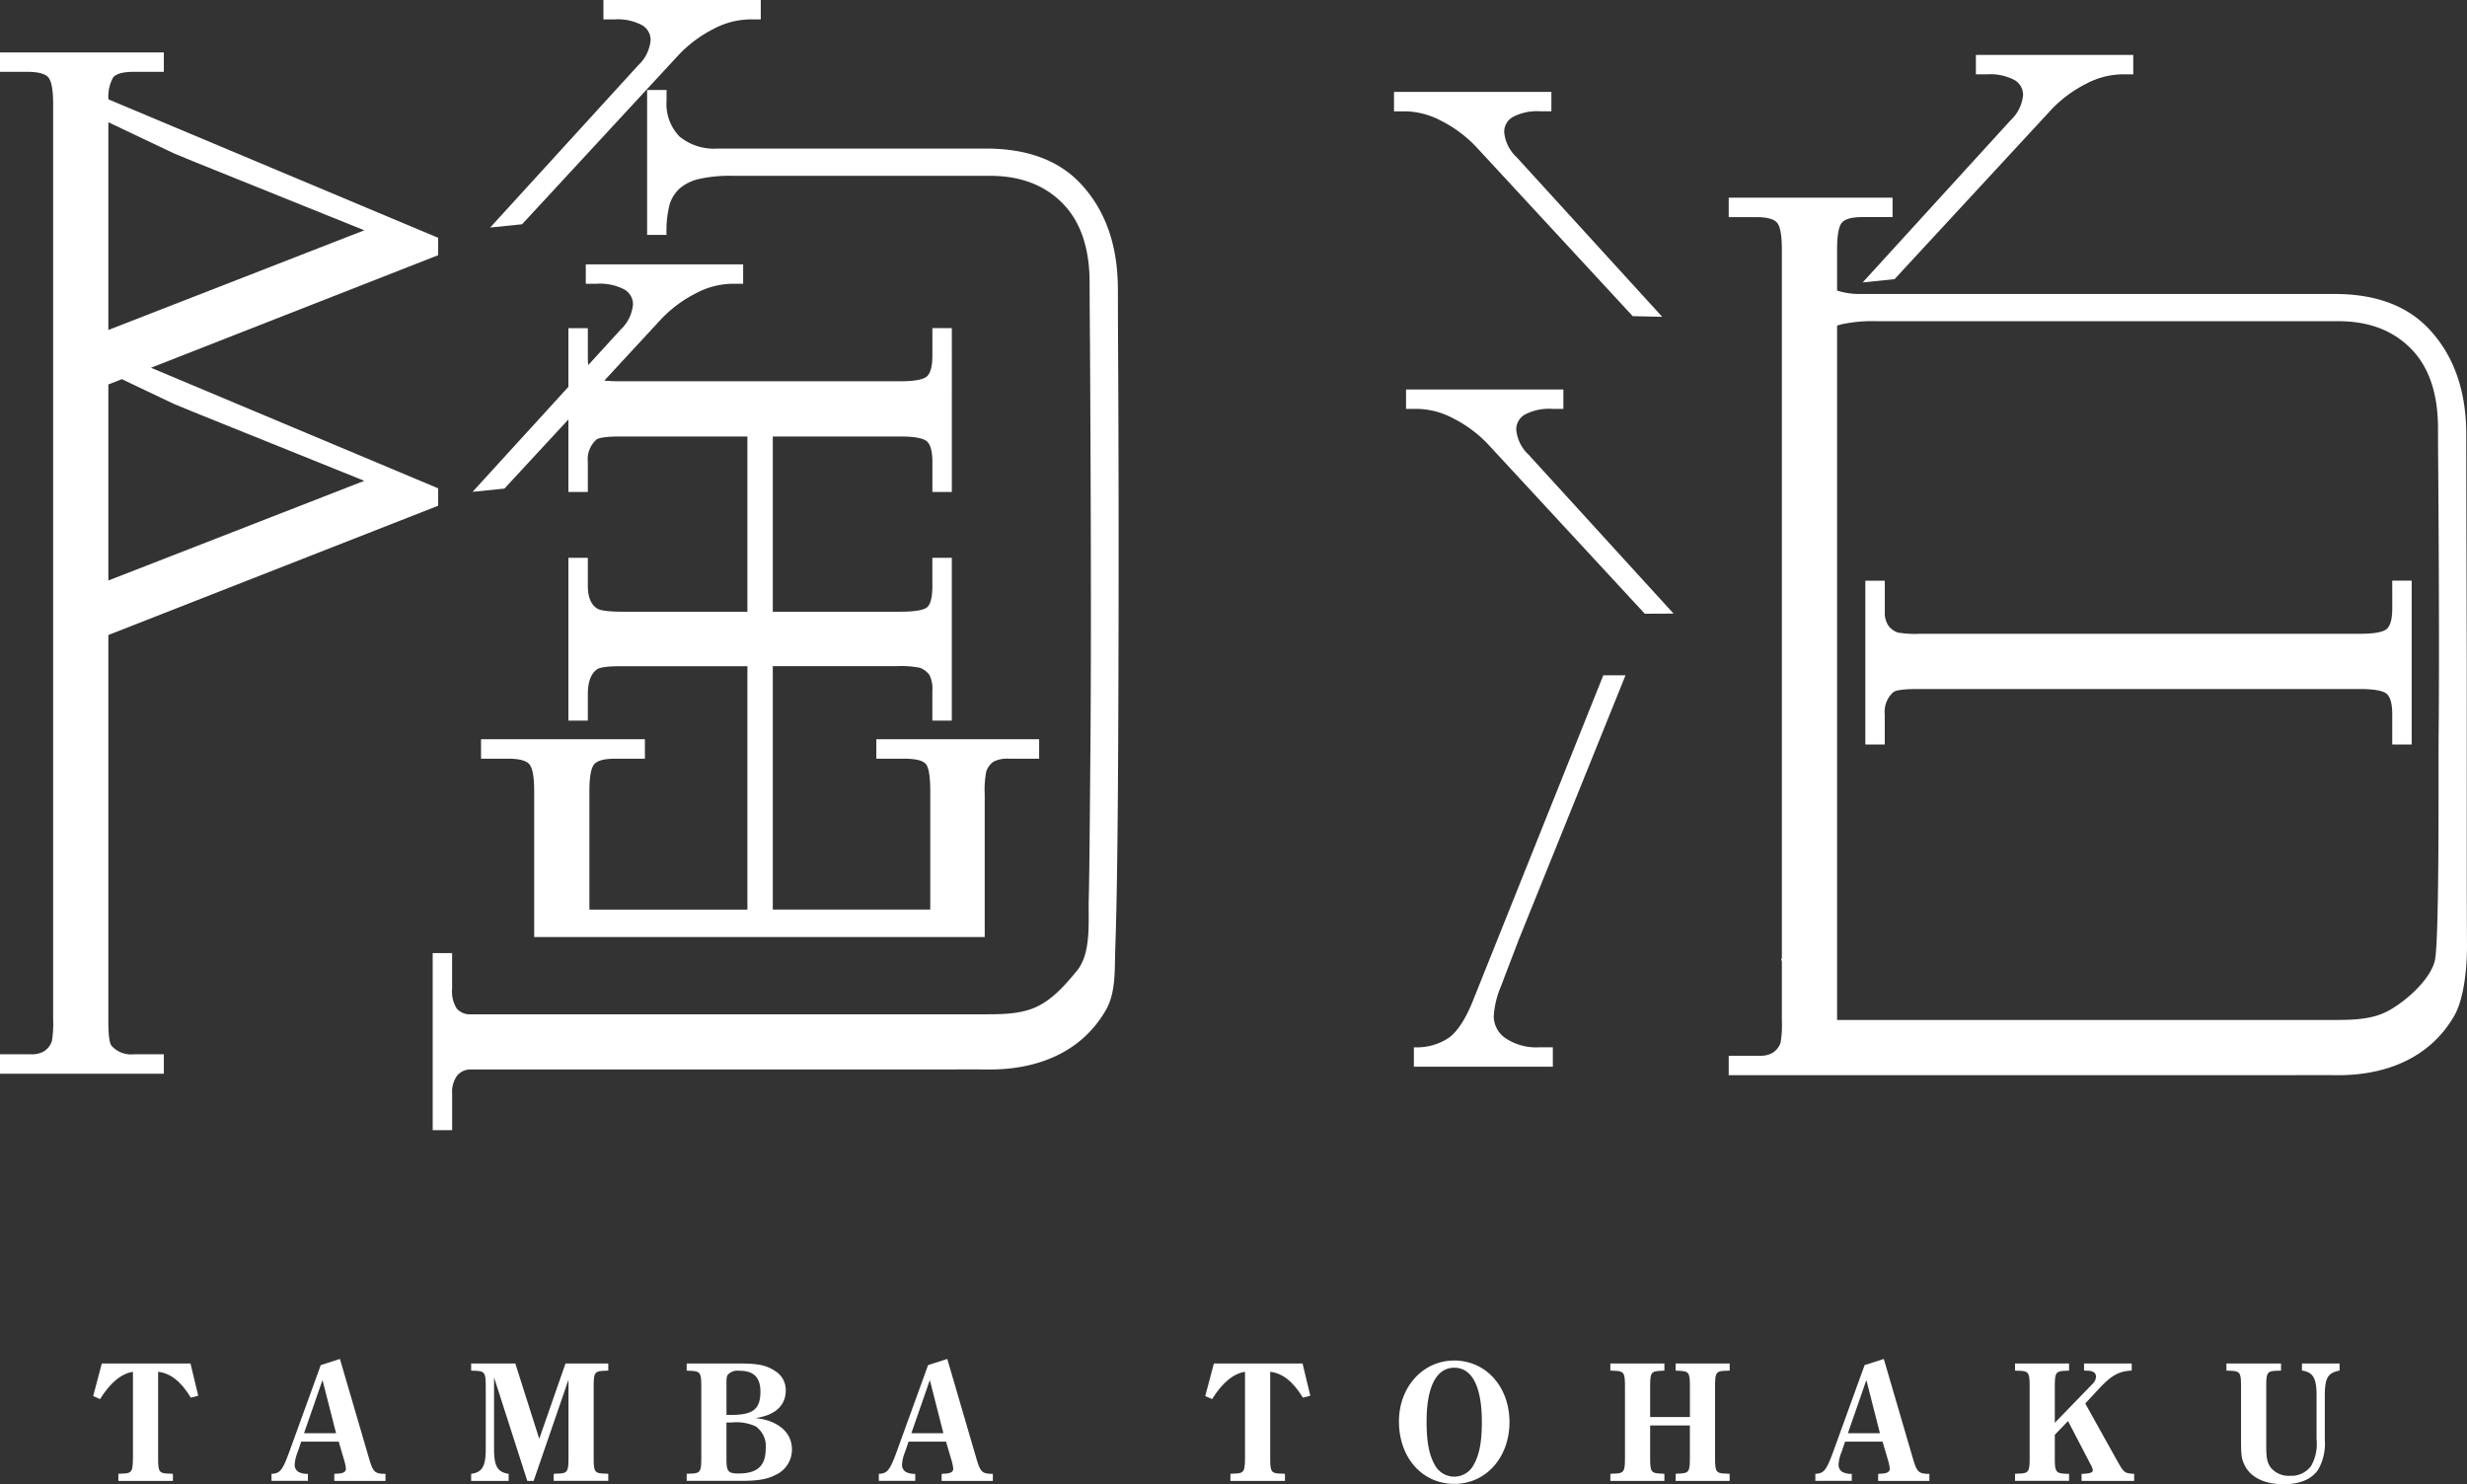
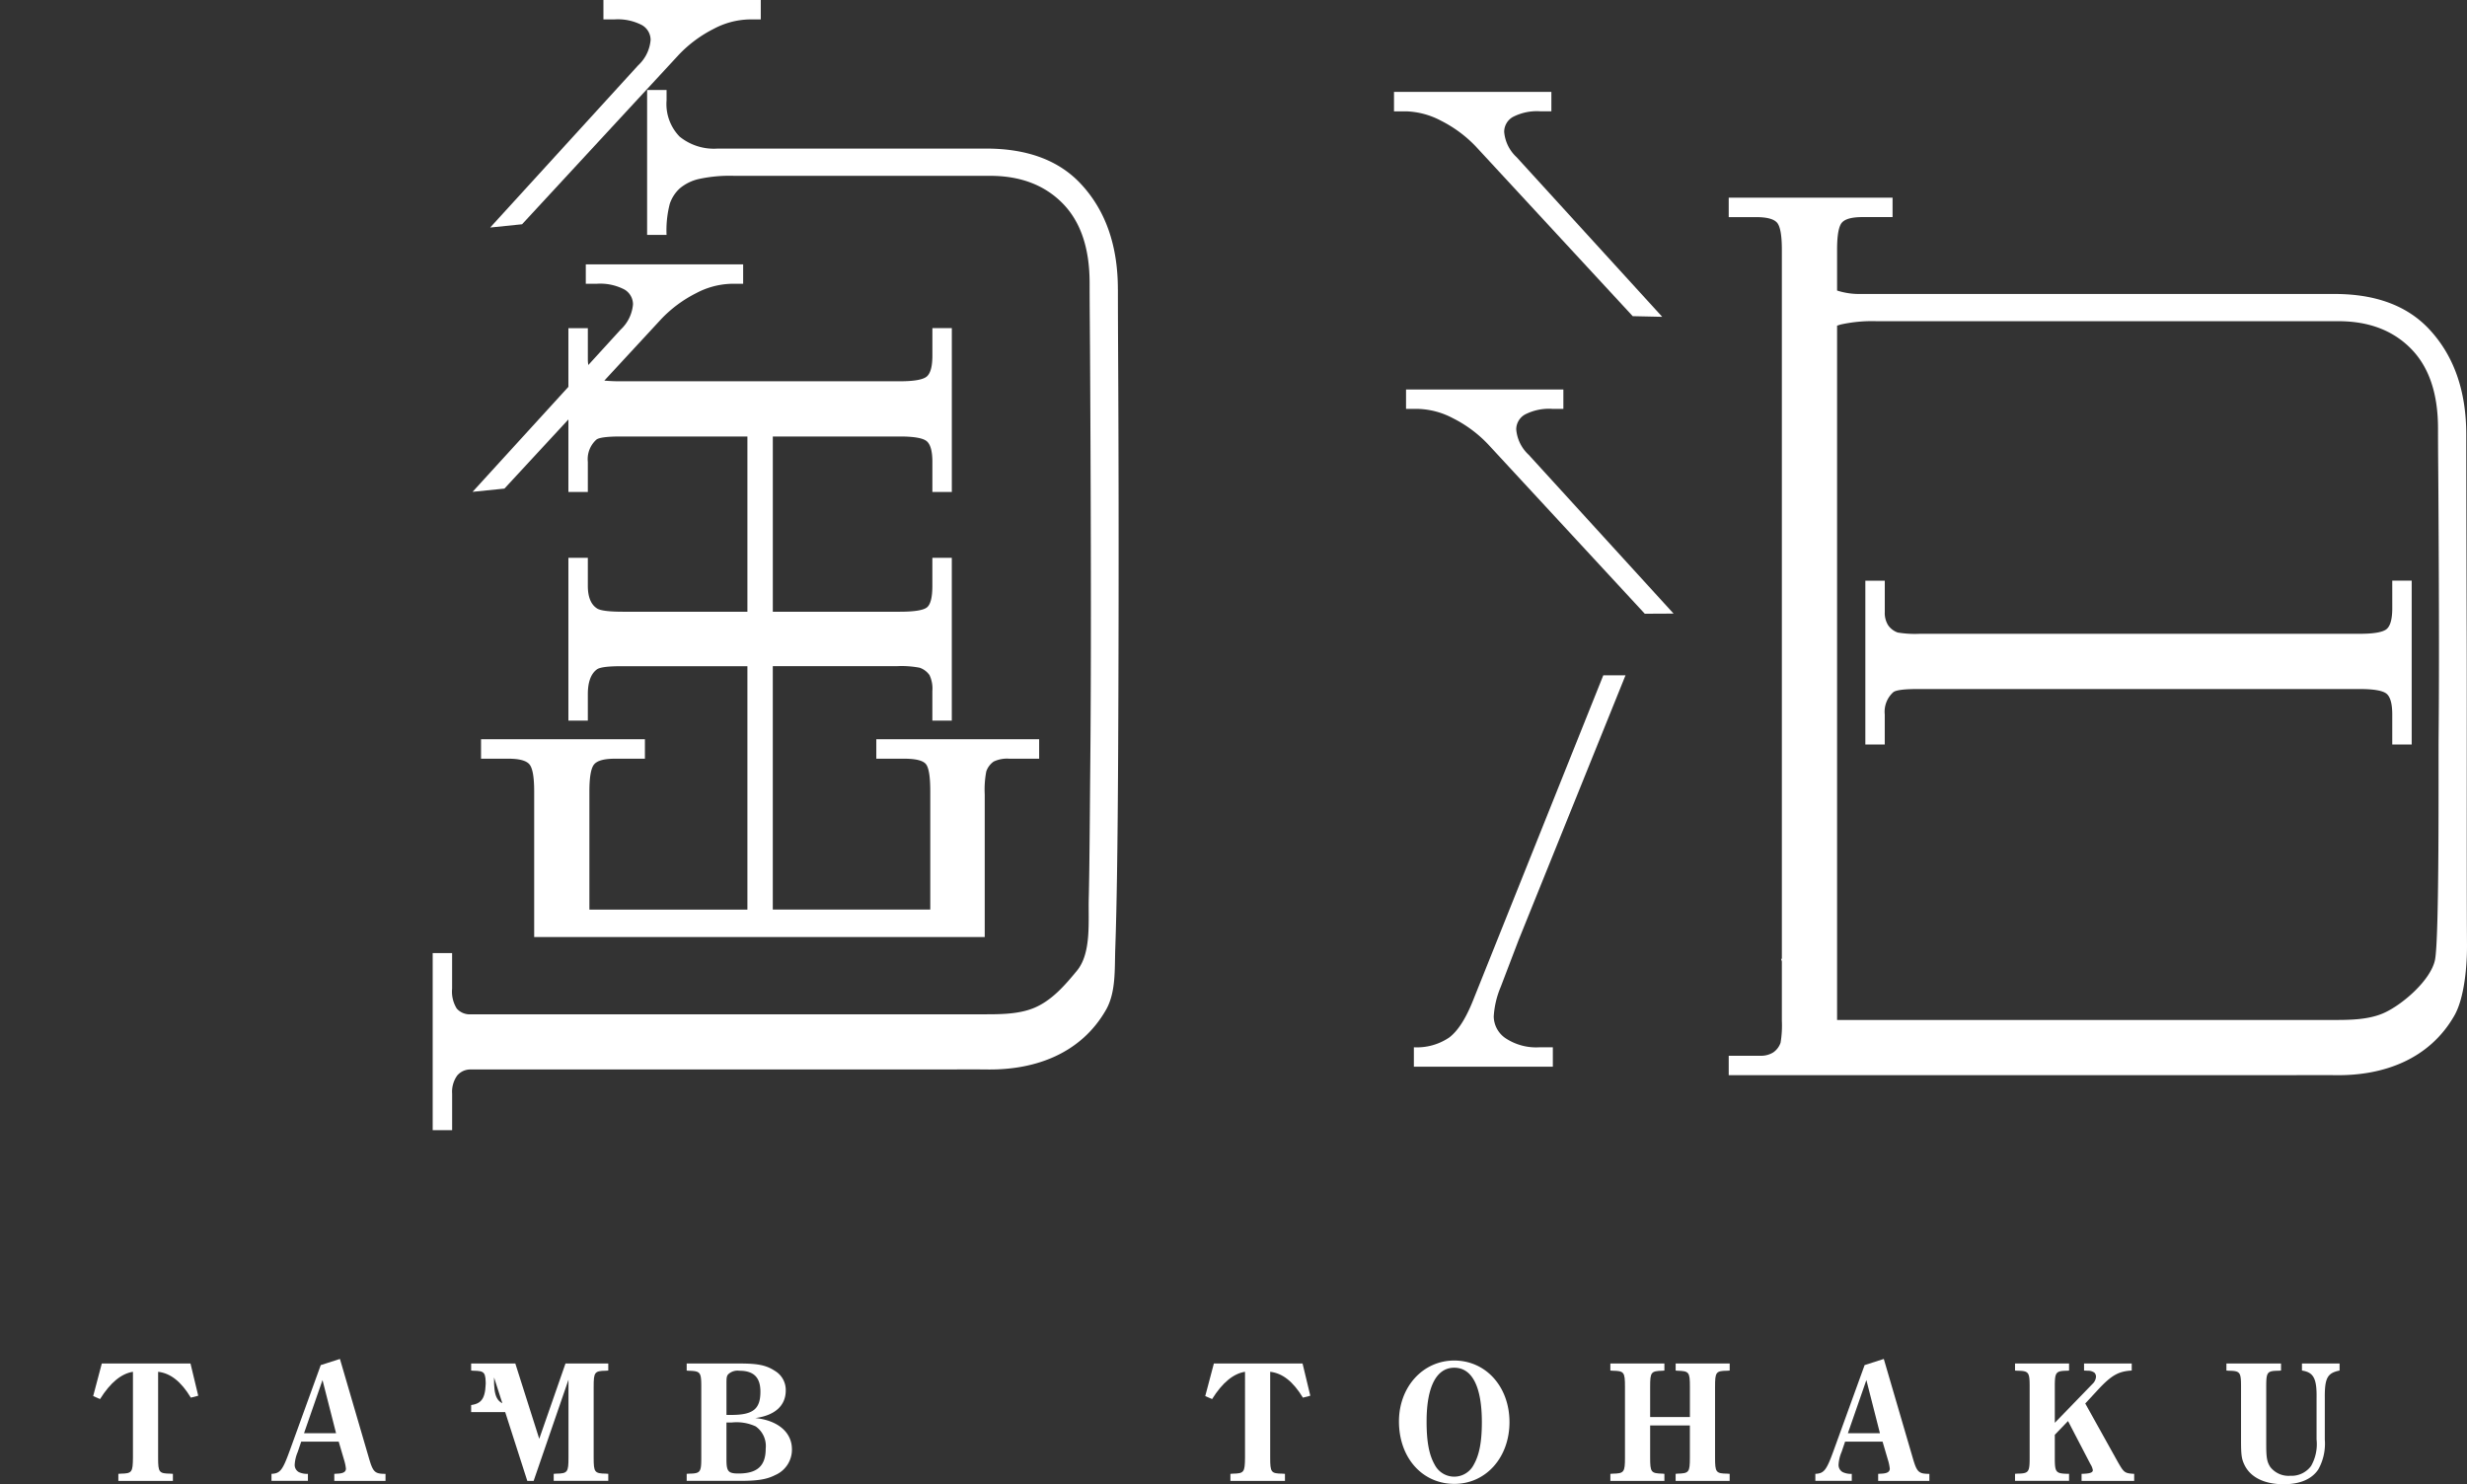
<svg xmlns="http://www.w3.org/2000/svg" id="logo_touhaku_W" width="345.425" height="207.839" viewBox="0 0 345.425 207.839">
  <rect x="0" y="0" width="345.425" height="207.839" fill="#333333" stroke="none" />
  <defs>
    <clipPath id="clip-path">
      <rect id="長方形_3184" data-name="長方形 3184" width="325.541" height="17.543" fill="#fff" />
    </clipPath>
  </defs>
  <path id="パス_173" data-name="パス 173" d="M156.523,105.943q0-9.219-5.191-14.773-4.611-4.938-13.25-4.937h-37.6a7.635,7.635,0,0,1-5.318-1.671,6.541,6.541,0,0,1-1.832-5.081V78.029H90.608V98.32H93.33a14.766,14.766,0,0,1,.453-4.356,5.133,5.133,0,0,1,1.4-2.159A6.329,6.329,0,0,1,97.813,90.5a20.338,20.338,0,0,1,4.954-.453h35.86q6.353,0,10.146,3.842t3.794,11.166c0,2.97.035,5.94.053,8.91q.084,13.914.116,27.829c.02,10.539.019,21.079-.085,31.618-.041,4.114-.094,13.74-.205,17.853-.086,3.146.4,7.6-1.654,10.092-1.653,2.008-3.481,4.132-5.929,5.178-2.231.954-4.978.926-7.361.926H65.956a2.43,2.43,0,0,1-2-.8,4.507,4.507,0,0,1-.653-2.795v-4.973H60.585v24.793h2.722v-5.1a3.909,3.909,0,0,1,.707-2.548,2.4,2.4,0,0,1,1.942-.85h64.536c2.608,0,5.217-.027,7.824,0,6.687.069,13.05-2.247,16.541-8.347,1.418-2.479,1.2-5.746,1.3-8.544.118-3.325.184-6.652.238-9.979.168-10.23.207-25.973.225-36.2q.027-15.165-.032-30.331c-.017-5.281-.061-10.561-.061-15.842" transform="translate(0 -65.426)" fill="#fff" />
  <path id="パス_174" data-name="パス 174" d="M345.416,196.3c-.049-10.11,0-31.433-.031-41.543-.018-5.28-.062-23.174-.062-28.455q0-9.219-5.19-14.774-4.611-4.937-13.251-4.936H260.446a9.985,9.985,0,0,1-3.221-.481V100.4q0-3.013.672-3.794t2.886-.78h4.211V93.109H242.052v2.722H245.9q2.25,0,2.922.78t.671,3.794v99.282h-.108l.108.386v8.29a14.629,14.629,0,0,1-.182,3.085,2.731,2.731,0,0,1-1.016,1.344,3.223,3.223,0,0,1-1.851.472h-4.392v2.722h77.241c2.607,0,5.216-.027,7.824,0,6.686.069,13.05-2.247,16.541-8.348,1.418-2.478,1.78-7.016,1.766-9.815Zm-3.965-27.7c-.037,3.76.122,28.2-.509,31.247-.592,2.859-4.643,6.356-7.278,7.482-2.232.954-4.979.926-7.361.926H257.225V111.032c.18-.061.358-.123.553-.175a20.341,20.341,0,0,1,4.955-.453h64.694q6.354,0,10.146,3.842t3.794,11.166c0,2.97.036,5.94.054,8.91.056,9.276.134,23.738.03,34.277" transform="translate(0 -65.426)" fill="#fff" />
-   <path id="パス_175" data-name="パス 175" d="M15.609,211.857q-.437-.579-.436-3.412v-54.1l46.179-18.1V133.81L21.138,116.923l40.214-15.764v-2.43L15.183,79.341a5.5,5.5,0,0,1,.662-3.076q.67-.78,2.885-.78h4.211V72.763H0v2.722H3.847q2.25,0,2.922.78t.672,3.794v128.1a14.7,14.7,0,0,1-.182,3.085,2.731,2.731,0,0,1-1.016,1.344,3.225,3.225,0,0,1-1.851.472H0v2.722H22.941v-2.722H18.73a3.674,3.674,0,0,1-3.121-1.2m8.646-89.915,2.831,1.172,23.921,9.639-23.921,9.321-2.831,1.1-9.082,3.538V119.262l1.886-.74Zm2.831-33.91,23.921,9.639-23.921,9.321-2.831,1.1-9.082,3.538V82.543l9.082,4.317Z" transform="translate(0 -65.426)" fill="#fff" />
  <path id="パス_176" data-name="パス 176" d="M334.962,150.584q0,2.25-.78,2.922t-3.794.672H268.8A14.7,14.7,0,0,1,265.72,154a2.742,2.742,0,0,1-1.344-1.016,3.225,3.225,0,0,1-.472-1.851v-4.393h-2.722v22.942H263.9v-4.211a3.673,3.673,0,0,1,1.2-3.122q.579-.437,3.411-.436h61.874q3.014,0,3.794.672t.78,2.886v4.211h2.722V146.736h-2.722Z" transform="translate(0 -65.426)" fill="#fff" />
  <path id="パス_177" data-name="パス 177" d="M68.635,97.286,73.1,96.83,95.053,73.085a17.761,17.761,0,0,1,4.9-3.63,11.105,11.105,0,0,1,4.864-1.307h1.705V65.426H84.49v2.722h1.489a7.312,7.312,0,0,1,3.919.8,2.4,2.4,0,0,1,1.2,2.069,5.455,5.455,0,0,1-1.744,3.559Z" transform="translate(0 -65.426)" fill="#fff" />
-   <path id="パス_178" data-name="パス 178" d="M282.069,76.634a2.4,2.4,0,0,1,1.2,2.069,5.453,5.453,0,0,1-1.744,3.558l-20.717,22.713,4.462-.456,21.956-23.746a17.742,17.742,0,0,1,4.9-3.629,11.1,11.1,0,0,1,4.863-1.307h1.706V73.114H276.66v2.722h1.49a7.312,7.312,0,0,1,3.919.8" transform="translate(0 -65.426)" fill="#fff" />
  <path id="パス_179" data-name="パス 179" d="M201.755,82.324a17.757,17.757,0,0,1,4.9,3.629L228.611,109.7l4.13.091L212.356,87.442a5.453,5.453,0,0,1-1.744-3.558,2.4,2.4,0,0,1,1.2-2.069,7.314,7.314,0,0,1,3.92-.8h1.489V78.295H195.186v2.722h1.705a11.1,11.1,0,0,1,4.864,1.307" transform="translate(0 -65.426)" fill="#fff" />
  <path id="パス_180" data-name="パス 180" d="M212.3,125.554a2.4,2.4,0,0,1,1.2-2.069,7.312,7.312,0,0,1,3.919-.8H218.9v-2.722H196.871v2.722h1.705a11.105,11.105,0,0,1,4.864,1.307,17.737,17.737,0,0,1,4.9,3.629L230.3,151.369l4.03-.02-20.285-22.237a5.453,5.453,0,0,1-1.744-3.558" transform="translate(0 -65.426)" fill="#fff" />
  <path id="パス_181" data-name="パス 181" d="M79.586,124.163v10.154h2.722v-4.211a3.677,3.677,0,0,1,1.2-3.122q.579-.435,3.412-.436H104.65v24.539H87.209q-2.94,0-3.63-.471-1.271-.835-1.271-3.159v-3.92H79.586v22.8h2.722v-3.7q0-2.5,1.234-3.449.582-.473,3.377-.471H104.65v34.084H82.527V176.243q0-3.014.672-3.794t2.886-.78H90.3v-2.722H67.354v2.722H71.2q2.25,0,2.922.78t.672,3.794v20.4h63.085V176.678a13.572,13.572,0,0,1,.218-3.23,2.8,2.8,0,0,1,1.035-1.379,4.365,4.365,0,0,1,2.2-.4H145.5v-2.722h-22.8v2.722h3.92q2.36,0,3,.726t.635,3.848v16.552h-22.05V158.711h17.334a13.579,13.579,0,0,1,3.229.217,2.8,2.8,0,0,1,1.38,1.035,4.365,4.365,0,0,1,.4,2.2v4.174h2.722v-22.8h-2.722v3.92q0,2.359-.726,2.995t-3.848.635H108.208V126.548h17.769q3.014,0,3.794.672t.78,2.886v4.211h2.722V111.375h-2.722v3.848q0,2.25-.78,2.922t-3.794.672H87.209a25.248,25.248,0,0,1-2.593-.094l7.97-8.62a17.761,17.761,0,0,1,4.9-3.63,11.116,11.116,0,0,1,4.864-1.307h1.705v-2.722H82.022v2.722h1.489a7.314,7.314,0,0,1,3.92.8,2.406,2.406,0,0,1,1.2,2.07,5.453,5.453,0,0,1-1.744,3.558l-4.509,4.943a4.453,4.453,0,0,1-.069-.767v-4.393H79.586v8.219L66.168,134.3l4.463-.456Z" transform="translate(0 -65.426)" fill="#fff" />
  <path id="パス_182" data-name="パス 182" d="M212.622,197.09l14.98-37.1h-3.111l-18.248,45.557q-1.524,3.81-3.339,5.172a8.052,8.052,0,0,1-4.936,1.361V214.8h19.458v-2.722H215.61a7.773,7.773,0,0,1-4.81-1.27,3.754,3.754,0,0,1-1.651-3.05,12.67,12.67,0,0,1,.98-4.137Z" transform="translate(0 -65.426)" fill="#fff" />
  <g id="グループ_4555" data-name="グループ 4555" transform="translate(13.047 190.296)">
    <g id="グループ_4554" data-name="グループ 4554" transform="translate(0 0)" clip-path="url(#clip-path)">
      <path id="パス_2117" data-name="パス 2117" d="M9.092,13.774c0,2.07.124,2.217,1.725,2.241l.345.026v.985H3.523v-.985l.32-.026c1.6-.024,1.7-.2,1.725-2.241V1.75C3.943,2,2.39,3.277.961,5.569L0,5.149,1.207.591H13.626L14.71,5.1l-1.035.271C12.3,3.1,10.817,1.947,9.092,1.75Z" transform="translate(0 0.049)" fill="#fff" />
      <path id="パス_2118" data-name="パス 2118" d="M29.045,11.581l-.493,1.454a5.231,5.231,0,0,0-.418,1.749,1.145,1.145,0,0,0,.567,1.06,2.669,2.669,0,0,0,1.281.246v.985h-5.1v-.985c1.207-.051,1.552-.493,2.538-3.2L31.78.863,34.466,0l4.065,13.9c.567,1.946.813,2.192,2.317,2.192v.985H33.677v-.985l.37-.025c.888-.026,1.257-.246,1.257-.714a6.525,6.525,0,0,0-.271-1.257l-.739-2.513Zm2.981-8.624L29.439,10.4h4.485Z" transform="translate(0.084 -0.001)" fill="#fff" />
-       <path id="パス_2119" data-name="パス 2119" d="M64.81.591H70.8v.986l-.321.025c-1.6.024-1.724.2-1.724,2.242v9.929c0,2.045.122,2.217,1.724,2.241l.321.026v.985H63.159v-.985l.345-.026c1.6-.024,1.725-.2,1.725-2.241V2.858L60.35,17.026h-.888L54.807,2.539v9.635c-.05,2.734.418,3.621,2.044,3.868v.985H51.6v-.985c1.626-.222,2.094-1.134,2.045-3.868V3.844c0-2.046-.124-2.218-1.725-2.242l-.32-.025V.591h6.185l3.35,10.546Z" transform="translate(1.322 0.049)" fill="#fff" />
+       <path id="パス_2119" data-name="パス 2119" d="M64.81.591H70.8v.986l-.321.025c-1.6.024-1.724.2-1.724,2.242v9.929c0,2.045.122,2.217,1.724,2.241l.321.026v.985H63.159v-.985l.345-.026c1.6-.024,1.725-.2,1.725-2.241V2.858L60.35,17.026h-.888L54.807,2.539c-.05,2.734.418,3.621,2.044,3.868v.985H51.6v-.985c1.626-.222,2.094-1.134,2.045-3.868V3.844c0-2.046-.124-2.218-1.725-2.242l-.32-.025V.591h6.185l3.35,10.546Z" transform="translate(1.322 0.049)" fill="#fff" />
      <path id="パス_2120" data-name="パス 2120" d="M89.655.59c2.562,0,3.7.247,4.878,1.011A3.112,3.112,0,0,1,96.086,4.36c0,2.12-1.5,3.5-4.262,3.869,3.155.32,5.126,2,5.126,4.361a3.869,3.869,0,0,1-2.342,3.622c-1.207.617-2.488.813-5,.813H82.215V16.04l.319-.025c1.6-.025,1.725-.2,1.725-2.242v-9.9c0-2.07-.124-2.217-1.725-2.267l-.319-.024V.59Zm-1.183,7.2c3.031,0,4.066-.814,4.066-3.253,0-2-.936-2.932-2.932-2.932a1.91,1.91,0,0,0-1.6.518c-.2.271-.221.467-.221,1.33V7.786Zm-.688,6.234c0,1.675.245,1.97,1.674,1.97,2.637,0,3.82-1.059,3.82-3.473a3.37,3.37,0,0,0-1.406-3.129,6.413,6.413,0,0,0-3.35-.542h-.739Z" transform="translate(0.887 0.049)" fill="#fff" />
-       <path id="パス_2121" data-name="パス 2121" d="M112.124,11.581l-.493,1.454a5.231,5.231,0,0,0-.418,1.749,1.145,1.145,0,0,0,.567,1.06,2.669,2.669,0,0,0,1.281.246v.985h-5.1v-.985c1.207-.051,1.552-.493,2.538-3.2L114.859.863,117.545,0l4.065,13.9c.567,1.946.813,2.192,2.317,2.192v.985h-7.171v-.985l.37-.025c.888-.026,1.257-.246,1.257-.714a6.525,6.525,0,0,0-.271-1.257l-.739-2.513Zm2.981-8.624L112.518,10.4H117Z" transform="translate(2.043 -0.001)" fill="#fff" />
      <path id="パス_2122" data-name="パス 2122" d="M160.149,13.774c0,2.07.122,2.217,1.724,2.241l.345.026v.985h-7.638v-.985l.321-.026c1.6-.024,1.7-.2,1.724-2.241V1.75C155,2,153.446,3.277,152.017,5.569l-.961-.419L152.264.591h12.418l1.085,4.51-1.035.271c-1.381-2.267-2.859-3.425-4.583-3.622Z" transform="translate(4.653 0.049)" fill="#fff" />
      <path id="パス_2123" data-name="パス 2123" d="M192.48,8.829c0,4.953-3.3,8.648-7.712,8.648-4.51,0-7.762-3.671-7.762-8.747,0-4.829,3.351-8.525,7.737-8.525,4.435,0,7.737,3.671,7.737,8.624m-11.606-.1c0,2.833.345,4.681,1.134,6.061a3.071,3.071,0,0,0,5.471,0c.788-1.381,1.134-3.229,1.134-5.963,0-4.953-1.356-7.615-3.869-7.615-2.489,0-3.869,2.662-3.869,7.516" transform="translate(5.827 0.017)" fill="#fff" />
      <path id="パス_2124" data-name="パス 2124" d="M209.888,9.264V13.75c0,2.094.122,2.217,1.749,2.265l.247.026v.985h-7.566v-.985l.321-.026c1.6-.024,1.725-.2,1.725-2.265V3.844c0-2.046-.124-2.218-1.725-2.242l-.321-.025V.591h7.566v.986l-.247.025c-1.627.05-1.749.172-1.749,2.242V8.082h5.568V3.844c0-2.07-.124-2.192-1.75-2.242l-.245-.025V.591h7.564v.986L220.7,1.6c-1.6.024-1.723.172-1.723,2.242V13.75c0,2.094.122,2.241,1.723,2.265l.321.026v.985h-7.564v-.985l.245-.026c1.627-.048,1.75-.171,1.75-2.265V9.264Z" transform="translate(8.115 0.049)" fill="#fff" />
      <path id="パス_2125" data-name="パス 2125" d="M235.889,11.581l-.493,1.454a5.213,5.213,0,0,0-.419,1.749,1.144,1.144,0,0,0,.568,1.06,2.667,2.667,0,0,0,1.28.246v.985h-5.1v-.985c1.208-.051,1.553-.493,2.538-3.2L238.623.863,241.309,0l4.066,13.9c.566,1.946.813,2.192,2.316,2.192v.985H240.52v-.985l.371-.025c.888-.026,1.256-.246,1.256-.714a6.442,6.442,0,0,0-.271-1.257l-.739-2.513Zm2.981-8.624L236.282,10.4h4.485Z" transform="translate(9.41 -0.001)" fill="#fff" />
      <path id="パス_2126" data-name="パス 2126" d="M272.887,14.464c.813,1.4.911,1.5,2.241,1.577v.985h-7.366v-.985c1.159-.025,1.577-.172,1.577-.517a2.206,2.206,0,0,0-.32-.813l-3.154-6.063-1.85,1.922v3.2c0,2.045.124,2.217,1.751,2.267h.245v.985h-7.565v-.985l.321-.025c1.6-.025,1.725-.2,1.725-2.242V3.844c0-2.046-.125-2.218-1.725-2.242l-.321-.025V.591h7.565v.986l-.245.025c-1.628.024-1.751.2-1.751,2.242v5.05L269.29,3.45a1.508,1.508,0,0,0,.492-1.011.8.8,0,0,0-.221-.566A1.542,1.542,0,0,0,268.6,1.6l-.491-.025V.591h6.676v.986c-1.823.1-2.808.641-4.657,2.612l-1.849,2Z" transform="translate(10.649 0.049)" fill="#fff" />
      <path id="パス_2127" data-name="パス 2127" d="M293.4.591v.986l-.345.025c-1.6.024-1.725.172-1.725,2.242V11.9c0,1.849.1,2.464.566,3.179a3.231,3.231,0,0,0,2.785,1.232,3.39,3.39,0,0,0,2.933-1.381,6.17,6.17,0,0,0,.763-3.7V5.445c.05-2.759-.418-3.622-2.045-3.868V.591H301.6v.986c-1.724.346-2.094,1.06-2.069,3.868v5.791a7.39,7.39,0,0,1-.913,4.19c-.91,1.355-2.537,2.069-4.853,2.069-2.687,0-4.633-.961-5.471-2.686-.418-.863-.492-1.38-.492-3.573V3.844c0-2.046-.124-2.218-1.725-2.242l-.321-.025V.591Z" transform="translate(12.937 0.049)" fill="#fff" />
    </g>
  </g>
</svg>